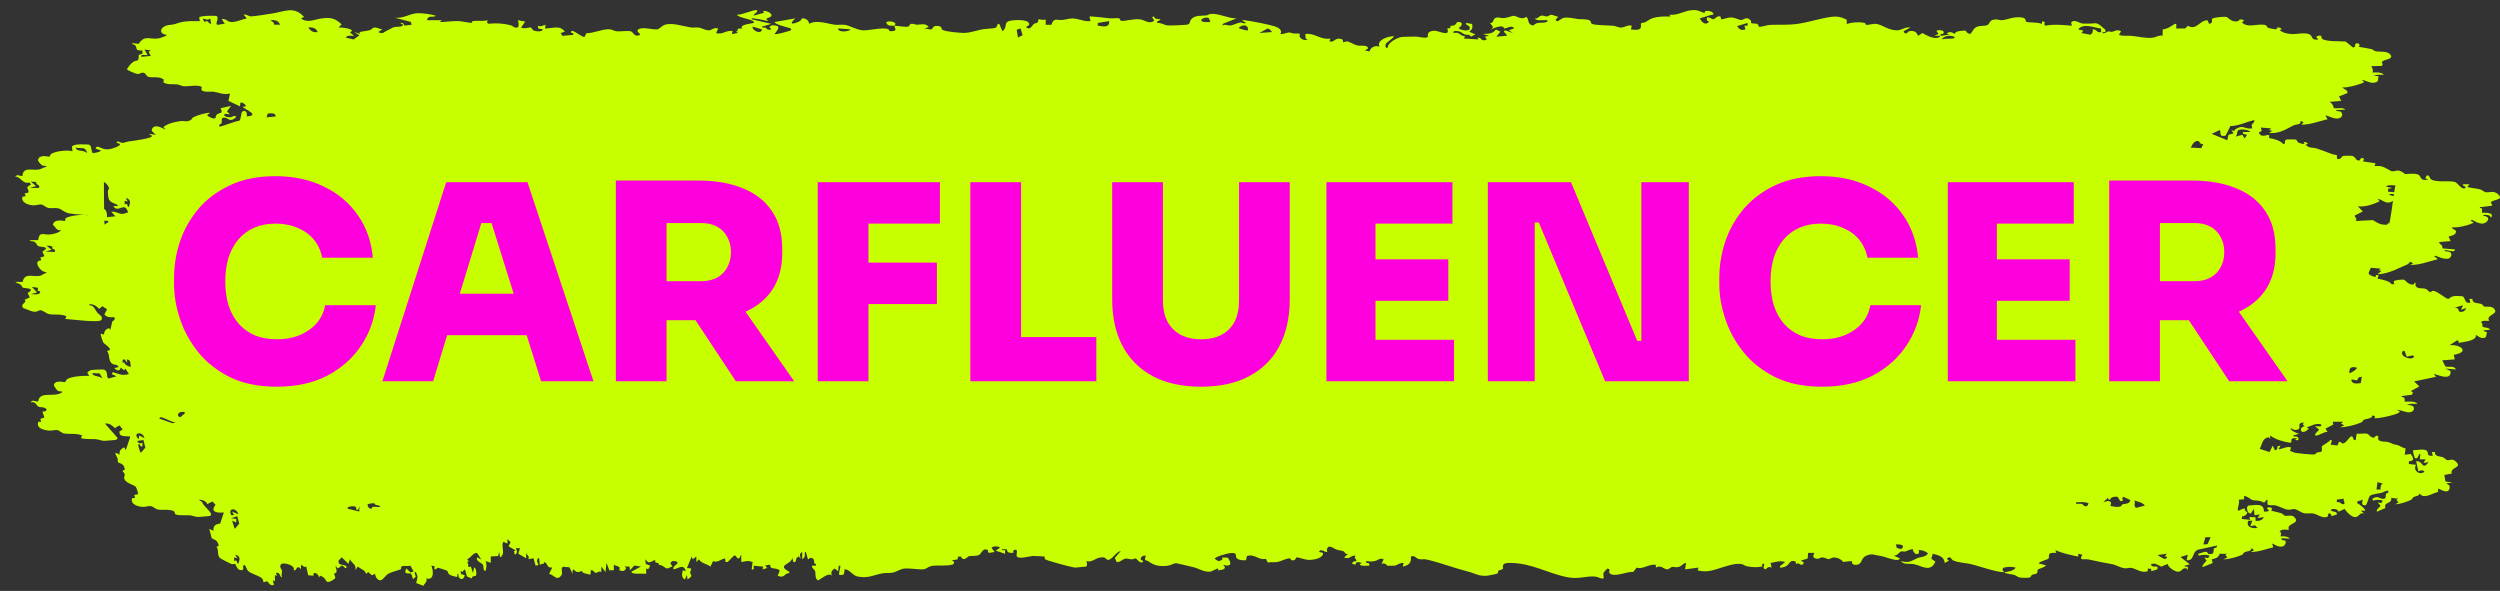
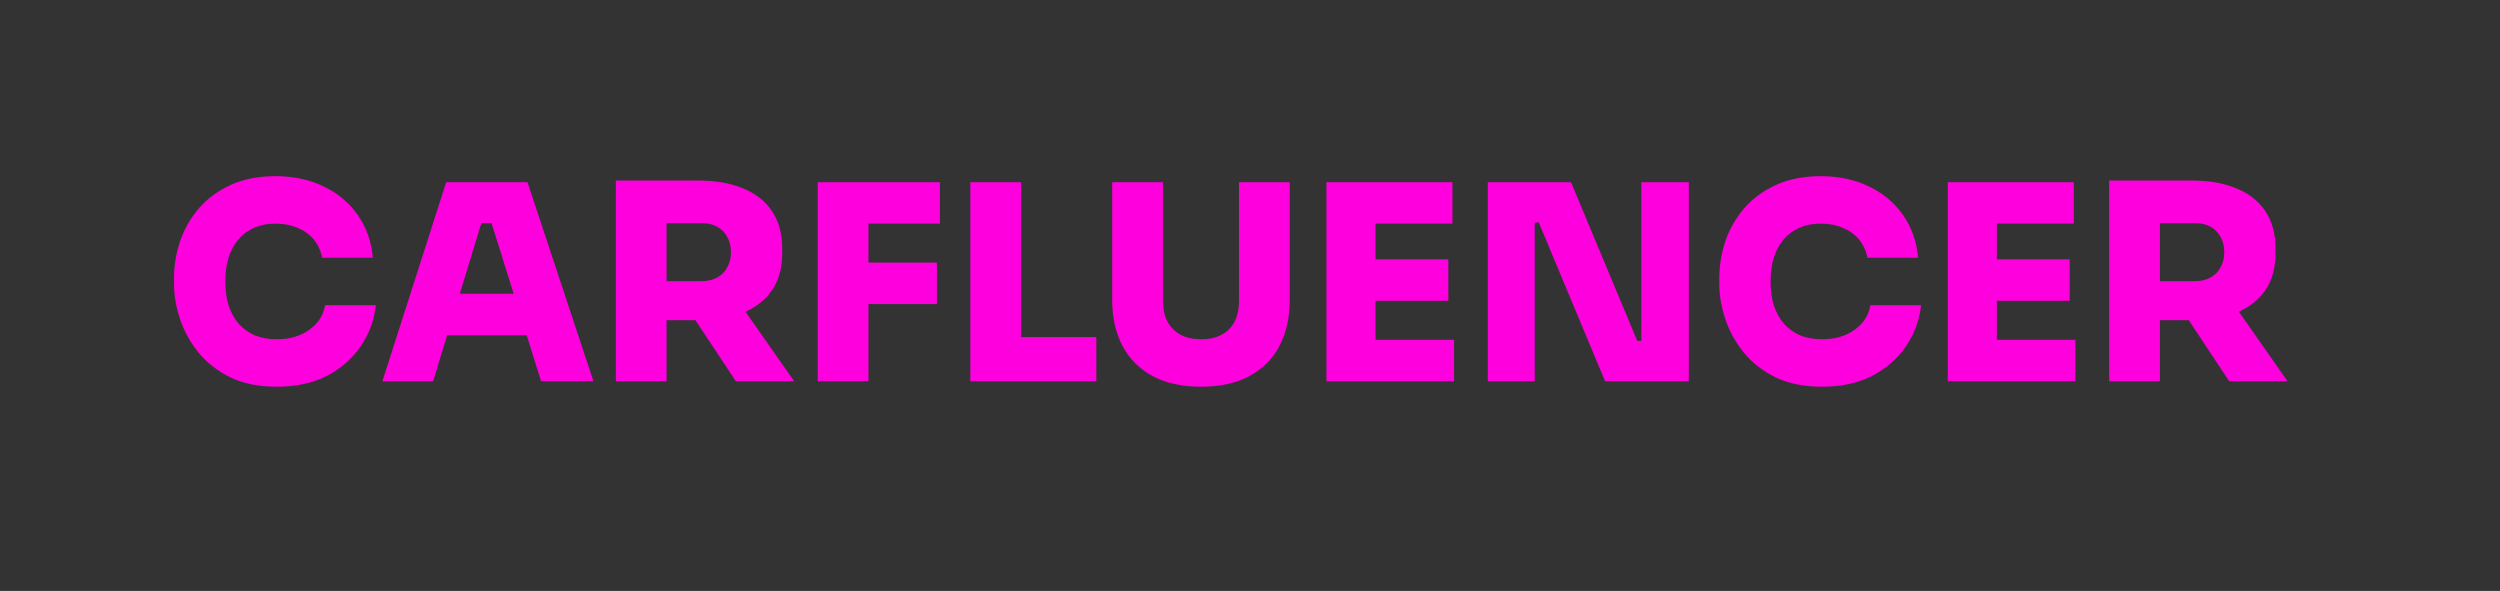
<svg xmlns="http://www.w3.org/2000/svg" width="165" height="39" viewBox="0 0 165 39" fill="none">
  <rect x="0" y="0" width="165" height="39" fill="#333333" stroke="none" />
-   <path d="M42.921 37.331L42.783 37.573L42.647 37.512V37.875C42.496 37.823 41.619 37.95 41.682 37.724L42.302 37.392L41.865 37.326L41.579 37.632L41.545 37.392H41.201L41.338 37.482C41.208 37.717 41.132 37.728 40.86 37.63C41.017 37.359 40.701 37.389 40.513 37.271V37.634L40.214 37.636L40.031 37.15L39.961 37.755L39.687 37.392V37.755C39.536 37.662 39.389 37.818 39.318 37.809C39.216 37.795 39.156 37.596 38.998 37.634L38.962 37.937C38.816 37.883 38.643 37.864 38.499 37.811C38.445 37.792 38.447 37.694 38.407 37.694C38.318 37.694 38.222 37.78 38.083 37.747C37.898 37.703 37.754 37.348 37.793 37.875L37.59 37.444L37.181 37.405C36.954 37.465 37.175 37.777 37.059 37.952C36.762 38.4 36.569 37.935 36.244 37.874L36.45 37.452C36.066 37.494 36.216 37.257 35.934 37.089L35.887 37.192L35.624 37.27L35.589 36.848C35.459 36.8 35.443 37.017 35.448 37.062C35.463 37.194 35.685 37.301 35.35 37.331L35.211 36.846L34.868 36.907C34.984 36.704 34.773 36.666 34.729 36.484V36.846L34.209 36.546L34.317 36.182H34.042C34.118 36.316 34.189 36.528 33.974 36.605L33.918 36.373L34.042 36.333L33.563 36.056L33.697 35.786L33.492 35.576L33.491 35.878L33.217 35.757C33.046 36.11 33.398 36.539 33.01 36.786L32.941 36.423L32.877 36.699L32.39 36.725V37.148L32.046 37.028C32.149 37.268 32.105 37.452 32.045 37.693C31.835 37.621 31.952 37.411 31.871 37.27C31.799 37.146 31.366 37.043 31.497 36.785L31.772 36.936L31.496 36.509C31.284 36.411 31.046 36.843 30.838 36.906L30.945 37.058L30.808 37.089C30.95 37.17 30.887 37.36 30.908 37.392C30.952 37.455 31.061 37.388 31.073 37.4C31.111 37.441 31.166 37.73 31.221 37.814L31.29 37.451C31.45 37.475 31.46 37.931 31.417 37.987C31.395 38.017 31.258 38.017 31.198 38.053C31.134 38.092 31.157 38.173 31.151 38.176C31.136 38.184 30.835 38.055 30.823 38.042C30.79 38.007 30.738 37.661 30.669 37.571L30.522 37.744L30.395 37.692L30.428 37.879L30.67 37.966C30.612 38.354 30.204 38.258 30.257 37.875C30.122 37.855 30.222 38.025 30.187 38.055C30.126 38.11 29.713 37.972 29.64 37.903C29.567 37.834 29.571 37.709 29.5 37.663C29.475 37.646 28.946 37.469 28.915 37.471C28.84 37.477 28.798 37.608 28.675 37.571V37.369L28.468 37.33C28.599 37.636 28.692 38.332 28.124 38.177C28.247 38.357 28.02 38.497 27.949 38.663L27.466 38.48C27.547 38.174 27.622 38.057 27.436 37.754C27.276 37.771 27.45 37.987 27.438 38.075C27.436 38.097 27.284 38.167 27.265 38.238L27.146 37.888C27.02 37.756 26.588 38.015 26.818 37.511L27.091 37.785L27.298 37.723L27.088 37.332C26.925 37.395 26.67 37.307 26.517 37.387C26.434 37.431 26.492 37.525 26.467 37.563C26.44 37.603 25.78 37.749 25.575 37.9C25.417 38.017 25.238 38.334 25.065 38.3C24.872 38.255 24.764 38.04 24.752 37.874L24.544 37.971L24.306 37.752L24.169 37.874C24.057 37.582 23.835 37.586 23.617 37.391L23.446 37.632C23.557 37.255 23.22 37.199 23.1 36.907L22.998 37.209L22.552 36.785L22.339 37.008C22.334 37.415 22.698 37.161 22.894 37.421C22.805 37.496 22.823 37.547 22.732 37.444C22.494 37.175 22.554 37.431 22.279 37.511L22.139 37.331C22.149 37.469 22.229 37.577 22.215 37.726C22.205 37.84 22.074 37.809 22.067 37.854C22.049 37.957 22.145 38.075 22.128 38.143C22.111 38.211 21.719 38.47 21.585 38.394C21.481 38.333 21.496 38.124 21.14 37.997L21.039 38.117C21.084 37.889 20.621 37.632 20.693 37.997L20.344 37.97L20.21 37.391C20.049 37.481 19.998 37.32 19.868 37.271L19.866 37.573L19.764 37.45H19.626C19.56 37.466 19.557 37.686 19.385 37.633C19.519 37.314 18.734 37.103 18.577 37.225C18.376 37.379 18.603 37.569 18.614 37.677C18.629 37.808 18.532 37.958 18.627 38.118C18.396 38.037 18.524 37.742 18.214 37.816L18.283 37.997L18.145 37.967V38.361L18.008 38.299L18.076 38.602C17.789 38.705 17.723 38.389 17.623 38.369C17.562 38.357 17.417 38.444 17.389 38.421C17.376 38.411 17.394 38.254 17.256 38.143C17.063 37.987 16.559 37.858 16.389 37.696C16.251 37.566 16.272 37.386 16.115 37.272C15.924 37.394 16.23 37.678 15.85 37.621C15.643 37.591 15.56 37.241 15.521 37.214C15.502 37.202 15.372 37.252 15.275 37.226C15.222 37.211 14.562 36.874 14.534 36.846C14.285 36.592 14.482 36.354 14.288 36.091L14.433 36.028L14.414 35.925C14.304 35.58 14.086 35.629 13.978 35.516C13.956 35.492 13.844 34.991 13.81 34.911L14.085 35.031C14.067 34.717 14.198 34.593 14.533 34.552L14.773 33.822C14.273 33.87 13.868 33.778 14.226 33.309L14.014 33.096L13.675 33.275C13.634 33.071 13.337 32.98 13.121 32.975L13.361 33.156C13.359 33.381 14.219 33.95 13.833 34.055C13.787 34.068 13.165 34.119 13.08 34.119C12.884 34.119 12.715 34.026 12.53 34.011C12.279 33.991 11.783 34.044 11.584 33.946C11.507 33.908 11.565 33.806 11.497 33.758C11.249 33.584 10.704 33.685 10.417 33.629C10.236 33.593 10.114 33.412 9.918 33.401C9.737 33.391 9.587 33.482 9.318 33.446C8.984 33.4 8.608 33.236 8.712 32.887L8.923 32.854L8.853 32.673L9.099 32.616C9.146 32.566 9.01 32.2 8.971 32.146C8.857 31.99 8.34 31.916 8.214 31.626C8.152 31.481 8.246 31.414 8.233 31.313C8.214 31.159 7.936 31.088 8.238 31.004L8.222 30.902C8.132 30.549 7.886 30.607 7.782 30.494C7.746 30.456 7.796 30.346 7.766 30.271C7.674 30.038 7.423 29.714 7.889 30.01C7.869 29.774 7.96 29.63 8.199 29.526L8.301 29.707L8.579 28.891C8.594 28.762 8.568 28.813 8.474 28.801C8.2 28.765 7.856 28.848 7.885 28.476L8.095 28.346L7.888 28.074L7.579 28.254C7.397 28.079 7.223 27.918 6.925 27.953L7.75 28.893C7.756 28.964 7.713 29.011 7.637 29.032C7.598 29.043 6.964 29.096 6.883 29.096C6.688 29.095 6.519 29.002 6.333 28.987C6.001 28.961 5.67 29.007 5.341 28.92L5.412 28.739C5.036 28.573 4.575 28.674 4.221 28.605C4.056 28.573 3.927 28.408 3.777 28.385C3.591 28.356 3.422 28.456 3.137 28.409C2.764 28.349 2.397 28.229 2.528 27.835L2.727 27.83L2.657 27.65L2.931 27.553L2.795 27.166C2.888 27.175 3.103 27.136 3.071 27.015C2.949 26.838 2.664 26.905 2.522 26.831C2.396 26.766 2.373 26.474 2.038 26.559C2.094 26.323 2.436 26.547 2.515 26.497C2.644 25.757 3.535 26.275 4.103 25.894C4.112 25.781 3.936 25.859 3.829 25.803C3.763 25.769 3.536 25.474 3.56 25.391C3.66 25.046 4.267 25.245 4.301 25.223C4.33 25.205 4.347 25.065 4.49 24.992C4.812 24.829 5.523 24.794 5.894 24.804L5.759 24.599C5.821 24.508 5.933 24.446 6.047 24.419C6.1 24.407 6.665 24.383 6.752 24.385C7.216 24.392 6.954 24.925 7.176 24.982L7.683 24.835L7.373 24.685L7.444 24.563C7.844 24.67 8.069 24.829 8.511 24.683L8.269 24.321L8.201 24.442L7.962 24.26C7.915 24.536 7.692 24.468 7.548 24.29L7.822 24.231C7.749 24.023 7.592 24.107 7.44 24.023C7.101 23.835 7.29 23.423 7.065 23.173L7.27 23.081C7.21 22.868 6.899 22.719 6.827 22.623C6.782 22.562 6.614 22.061 6.652 22.021L6.858 22.082C6.885 21.874 6.961 21.717 7.202 21.658L7.271 21.778C7.345 21.604 7.354 21.389 7.415 21.22C7.433 21.171 7.637 21.137 7.547 20.932C7.276 20.944 7.054 20.967 6.889 20.749L7.066 20.418L6.757 20.207L6.549 20.386C6.397 20.249 6.288 20.127 6.062 20.087C5.994 20.075 5.875 20.05 5.895 20.144C6.197 20.149 6.257 20.42 6.417 20.624C6.544 20.786 6.826 20.874 6.691 21.118C6.523 21.323 4.667 21.064 4.311 21.052L4.381 20.872C4.016 20.699 3.615 20.799 3.259 20.736C3.058 20.701 2.847 20.489 2.664 20.475C2.576 20.467 2.485 20.567 2.35 20.575C2.064 20.59 1.794 20.405 1.532 20.333C1.293 20.005 1.833 20.018 1.625 19.783L1.963 19.632L1.826 19.337C2.408 18.991 1.63 19.046 1.502 18.983C1.471 18.968 1.433 18.833 1.357 18.78C1.241 18.698 1.104 18.696 1.007 18.602L1.491 18.608C1.644 17.974 2.114 18.291 2.622 18.206C2.779 18.18 2.894 18.028 3.071 18.026C3.06 17.928 2.906 17.963 2.792 17.88C2.53 17.689 2.228 17.208 2.729 17.179L2.658 16.999L2.934 16.906L2.797 16.607C3.392 16.242 2.688 16.327 2.521 16.242C2.445 16.203 2.392 16.025 2.286 15.965C2.158 15.893 1.98 15.956 1.971 15.849L2.518 15.847C2.596 15.258 2.87 15.499 3.237 15.479C3.483 15.466 3.904 15.373 4.036 15.183C3.722 15.256 3.697 14.996 3.49 14.842C3.569 14.391 4.277 14.608 4.31 14.578C4.325 14.564 4.272 14.442 4.352 14.39C4.604 14.229 5.502 14.126 5.825 14.214L5.766 13.954C5.825 13.722 6.664 13.757 6.884 13.795C7.057 13.903 7.067 14.164 7.064 14.336L7.615 14.275L7.34 13.973C7.816 13.934 7.867 14.258 8.353 14.046C8.42 14.017 8.468 14.067 8.431 13.953C8.217 13.295 7.79 14.093 7.478 13.61L7.821 13.58C7.578 13.37 7.255 13.434 7.161 13.065C7.136 12.965 7.064 12.434 7.206 12.488L7.187 12.385C7.076 12.141 6.989 12.055 6.72 11.945L6.857 11.885C6.643 11.715 6.362 11.14 6.857 11.491C6.856 11.394 6.86 14.929 6.908 14.838C6.985 14.69 7.181 14.753 7.134 14.583L6.852 14.555C6.85 14.315 6.555 14.281 6.311 14.247C5.763 14.171 5.09 14.168 4.568 14.085C4.285 14.04 4.047 13.795 3.847 13.751C3.632 13.704 3.405 13.765 3.19 13.723C3.009 13.688 2.887 13.506 2.691 13.495C2.534 13.487 2.374 13.57 2.151 13.55C1.815 13.521 1.363 13.335 1.485 12.982L1.696 12.949L1.626 12.768L1.873 12.711C1.936 12.402 1.589 12.404 2.036 12.194L1.964 12.047C1.45 12.16 1.43 11.688 1 11.649C1.134 11.481 1.304 11.623 1.481 11.619C1.514 10.999 2.087 11.254 2.545 11.191C2.733 11.165 2.874 11.031 3.065 11.013C3.072 10.905 2.905 10.974 2.791 10.92C2.738 10.896 2.421 10.59 2.525 10.51C2.636 10.161 3.229 10.364 3.263 10.343C3.288 10.327 3.298 10.204 3.412 10.138C3.696 9.973 4.449 9.881 4.786 9.984L4.748 9.682C4.873 9.463 5.613 9.536 5.871 9.54L5.98 9.635L6.091 10.081C6.183 10.148 6.71 9.999 6.645 9.925L6.37 9.833C6.257 9.787 6.36 9.688 6.405 9.682C6.566 9.662 6.787 9.91 7.214 9.849C7.445 9.816 8.35 9.499 7.678 9.439L7.785 9.319C8.132 9.53 8.216 9.378 8.488 9.335C8.589 9.319 10.156 9.136 10.019 8.957L9.812 8.835L10.294 8.895C10.165 8.772 9.893 8.635 10.081 8.436C10.353 8.149 10.853 8.577 10.914 8.532L10.778 8.381C11.117 8.137 11.501 8.048 11.924 7.992C12.169 7.96 12.317 8.081 12.594 7.918C12.672 7.873 12.693 7.771 12.753 7.743C13.041 7.603 13.545 7.443 13.874 7.443L13.669 7.594C13.736 7.706 14.109 7.881 14.213 7.8C14.226 7.789 14.222 7.647 14.317 7.56C14.509 7.384 14.753 7.569 14.562 7.141L15.251 6.989L14.983 7.343L15.182 7.563C14.648 7.398 14.686 7.727 15.155 7.743C15.361 7.75 15.46 7.556 15.594 7.715C15.196 8.12 15.07 7.8 14.876 7.77C14.534 7.717 14.664 7.963 14.631 8.129C14.628 8.145 14.377 8.243 14.495 8.351C14.542 8.394 15.588 7.969 15.786 7.974C15.924 7.853 15.907 7.431 15.981 7.378C16.239 7.198 16.334 7.491 16.284 7.686C17.161 7.607 16.27 7.284 16.009 7.05L16.215 7.02C16.299 6.965 15.981 6.704 15.871 6.778L15.838 7.019L15.075 6.657L15.182 6.173C14.739 6.276 14.474 6.11 14.11 6.057C13.917 6.028 13.711 6.075 13.511 6.039C13.147 5.971 13.348 5.793 13.319 5.757C13.16 5.555 12.401 5.722 12.116 5.69C11.945 5.671 11.84 5.588 11.702 5.571C11.39 5.531 11.085 5.619 10.781 5.439L10.814 5.262C10.537 5.013 10.07 5.147 9.791 5.073C9.633 5.03 9.632 4.796 9.426 4.795C9.291 4.794 9.229 4.899 9.055 4.879C8.953 4.867 8.382 4.631 8.377 4.571C8.454 4.42 8.654 4.168 8.804 4.076C9.058 3.919 9.16 4.142 9.156 3.627L9.406 3.538L9.398 3.333C8.899 3.342 9.073 3.224 8.955 3.029C8.886 2.915 8.72 2.953 8.714 2.846L9.155 2.896C9.535 2.3 9.835 2.601 10.402 2.544C10.505 2.534 11.066 2.366 10.985 2.302C10.375 2.198 10.63 1.704 11.173 1.649C11.638 1.601 11.531 1.57 11.933 1.471C12.335 1.372 12.784 1.397 13.188 1.394L13.147 1.149C13.246 1.022 14.244 1.026 14.294 1.057C14.509 1.191 14.115 1.654 14.392 1.637C14.542 1.627 14.686 1.561 14.841 1.575L14.634 1.273C14.867 1.204 15.018 1.406 15.167 1.441C15.486 1.516 15.965 1.277 16.285 1.211L16.079 0.971C16.279 0.919 16.397 1.089 16.576 1.081C16.898 1.067 17.59 0.946 17.953 0.893C18.787 0.771 19.391 0.368 20.071 1.122L19.865 1.212C20.262 1.551 20.771 1.278 21.215 1.218C21.843 1.134 22.106 1.204 22.549 1.606L22.344 1.816C22.539 1.798 23.156 1.872 23.238 2.029L23.101 2.149L23.377 2.361C23.198 2.375 22.913 2.292 22.826 2.482L23.339 2.606L23.72 2.331L23.376 2.12L23.789 2.24L23.72 2.121C23.948 2.058 24.2 2.052 24.425 1.983C24.523 1.953 24.583 1.846 24.664 1.826C24.857 1.778 25.044 1.925 25.234 1.939L24.96 2.119C25.301 2.271 25.315 2.118 25.517 2.032C25.7 1.955 25.847 1.849 25.949 1.81C26.179 1.722 26.506 1.832 26.612 1.637L26.406 1.515C26.591 1.487 26.644 1.546 26.688 1.69L27.163 1.636L27.122 1.449L25.993 1.152C26.583 1.277 27.009 0.89 27.552 0.872C27.885 0.861 28.431 0.938 28.745 1.031C28.711 1.149 28.48 1.063 28.334 1.122C28.252 1.155 28.176 1.246 28.195 1.333L29.158 1.334L29.021 1.454C29.421 1.452 29.828 1.382 30.228 1.392C30.497 1.398 30.863 1.498 31.125 1.508C31.157 1.509 31.147 1.405 31.2 1.395C31.454 1.344 31.892 1.423 32.187 1.334L32.14 1.485L32.231 1.567C32.757 1.518 33.189 1.537 33.702 1.666C33.846 1.701 33.938 1.869 34.142 1.815C34.294 1.775 34.219 1.45 34.183 1.335L34.667 1.427L34.39 1.818C34.602 1.932 34.905 1.799 35.033 1.813C35.086 1.82 35.109 1.966 35.23 2.016C35.39 2.083 35.759 2.12 35.835 1.94L35.531 1.884L35.491 1.697C35.678 1.791 35.822 1.675 36.006 1.636L35.973 1.878C36.476 1.886 36.943 1.629 37.28 2.091L37.005 2.181L37.12 2.367L37.831 2.301C37.895 2.106 37.654 2.25 37.693 2.09C37.75 1.853 38.455 2.533 38.588 2.423L38.702 2.189C39.199 2.2 39.722 1.913 40.208 1.932C40.421 1.94 40.505 2.041 40.685 2.063C40.96 2.096 41.392 2.004 41.64 2.07C41.822 2.12 41.848 2.489 42.237 2.301C42.314 2.229 41.924 2.072 42.14 1.932C42.414 1.755 43.109 1.97 43.369 1.941C43.52 1.923 43.668 1.711 43.861 1.642C44.343 1.471 45.06 1.728 45.584 1.81C45.761 1.838 45.95 1.796 46.122 1.821C46.332 1.851 46.5 1.985 46.75 2.001C47.001 2.017 47.053 1.787 47.4 1.878L47.262 2.18C47.67 2.328 47.966 1.946 48.364 2.06C48.185 2.389 48.495 2.177 48.707 2.18L48.57 2.06C48.765 2.102 48.632 1.939 48.701 1.906C48.794 1.862 48.942 1.895 48.981 1.875C48.987 1.872 48.929 1.791 48.953 1.756C49.057 1.605 49.548 1.563 49.74 1.514C49.922 1.295 48.695 1.188 48.639 0.971C48.924 1.001 49.733 0.637 49.911 0.668C50.172 0.712 49.692 0.938 49.74 1.03L50.426 0.845L50.36 0.729C50.568 0.673 51.049 0.894 50.881 1.095L50.567 1.243L50.704 1.394C50.415 1.335 50.121 1.258 49.824 1.229C49.748 1.222 49.589 1.159 49.603 1.272L50.91 1.576L50.292 1.758C50.276 1.871 50.428 1.794 50.517 1.819C50.566 1.833 50.637 2.035 50.911 1.938L50.775 1.787C50.924 1.615 51.122 1.658 51.327 1.727C51.476 1.81 51.201 2.168 51.118 2.24C51.224 2.307 51.869 2.105 52.043 2.055C52.14 2.027 52.221 2.027 52.22 1.909C52.22 1.826 51.202 1.675 51.118 1.455L52.494 1.213C51.971 1.68 52.408 1.594 52.799 1.387C52.904 1.331 52.868 1.198 53.005 1.21C53.212 1.227 53.414 1.384 53.39 1.576C53.909 1.293 54.536 1.554 55.083 1.63C55.303 1.661 55.544 1.61 55.76 1.64C56.091 1.684 56.522 1.969 56.934 2C57.347 2.032 58.229 1.781 58.606 1.92C58.718 1.961 58.623 2.074 58.851 2.058C59.245 2.029 59.059 1.911 59.033 1.697C58.757 1.679 58.586 1.767 58.483 1.456C58.684 1.391 58.842 1.392 59.035 1.487C59.172 1.578 59.03 1.663 59.034 1.697C59.269 1.713 59.713 1.783 59.895 1.764C60.051 1.748 60.008 1.613 60.11 1.582C60.264 1.536 60.397 1.632 60.521 1.631C60.814 1.63 61.056 1.497 61.305 1.788L60.962 1.878C61.118 1.854 61.328 1.972 61.468 1.933C61.587 1.9 61.534 1.692 61.873 1.712C62.211 1.733 62.087 1.881 62.2 1.968C62.357 2.09 63.445 2.183 63.684 2.173C64.001 2.161 64.439 2.024 64.731 1.955C64.982 1.895 65.592 1.895 65.732 1.82C65.82 1.772 65.788 1.542 65.951 1.576L66.158 2.059C66.572 1.743 66.137 1.438 66.795 1.347C67.064 1.311 68.042 1.266 67.911 1.66L67.708 1.787L67.879 1.88C68.075 1.858 68.121 1.677 68.241 1.573C68.281 1.538 68.411 1.537 68.467 1.485C68.546 1.412 68.526 1.283 68.537 1.274C68.573 1.243 68.906 1.382 69.016 1.272V1.635L69.386 1.64C69.565 1.135 69.744 1.347 70.083 1.321C70.302 1.304 70.552 1.219 70.764 1.218C71.173 1.218 71.565 1.443 71.975 1.393L71.907 1.091C71.959 1.053 73.061 1.197 73.25 1.211C73.439 1.226 73.714 1.177 73.855 1.21C73.934 1.229 73.927 1.365 74.001 1.376C74.235 1.412 74.824 1.223 75.24 1.277C75.548 1.317 75.866 1.627 76.176 1.361L76.037 1.121L76.175 1.092C76.161 1.268 76.433 1.248 76.588 1.273C76.548 1.408 76.322 1.339 76.382 1.514C76.6 1.483 76.88 1.664 77.045 1.677C77.23 1.692 78.076 1.661 78.279 1.638C78.602 1.603 78.473 1.45 78.621 1.273C78.862 0.982 79.33 1.054 79.636 1.016C79.719 1.006 79.797 0.933 79.874 0.923C80.414 0.852 81.037 1.224 81.614 1.212L80.739 1.56L80.651 1.696C80.851 1.563 81.04 1.703 81.22 1.684C81.377 1.668 81.645 1.506 81.885 1.484C81.967 1.476 82.092 1.594 82.233 1.514L81.959 1.334C82.057 1.326 82.153 1.334 82.251 1.349C82.724 1.418 83.709 1.607 84.143 1.743C84.385 1.818 84.662 1.997 84.506 2.24C84.696 2.28 84.931 2.136 85.092 2.146C85.289 2.157 85.234 2.227 85.569 2.213C85.946 2.197 85.721 2.308 85.777 2.42C85.854 2.575 86.11 2.715 86.294 2.603L86.166 2.535L86.157 2.241C86.776 2.163 87.158 2.653 87.809 2.544L87.74 2.725C88.076 2.841 88.077 2.464 88.502 2.569C88.72 2.623 88.609 2.761 88.636 2.786C88.653 2.802 88.834 2.725 88.93 2.736C89.092 2.755 89.369 2.959 89.595 3.001C89.852 3.048 90.284 2.937 90.287 3.208L90.081 3.329L90.388 3.393C90.452 3.133 90.769 2.963 91.044 3.087C90.842 2.635 91.617 2.383 92.008 2.391C91.944 2.53 91.499 2.818 91.469 2.886C91.426 2.981 91.402 3.205 91.594 3.148C91.555 2.832 92.206 2.494 92.487 2.445C92.594 2.426 93.266 2.415 93.419 2.416C93.673 2.418 93.91 2.523 94.168 2.473L94.248 2.424C94.177 2.143 94.388 2.033 94.686 2.027C94.946 2.023 95.742 2.474 95.518 1.878L95.73 1.847L95.728 1.699C96 1.722 96.058 1.63 96.182 1.45C96.593 1.435 96.544 1.674 96.277 1.847C96.276 1.976 97.157 2.17 96.989 1.773C96.94 1.657 96.721 1.678 96.758 1.515L97.162 1.582C97.213 1.797 97.171 1.962 96.965 2.09L97.376 2.27L97.071 2.426C97.012 2.232 96.845 2.33 96.686 2.275C96.546 2.226 96.451 2.11 96.296 2.072C96.178 2.044 95.864 1.995 95.932 2.18C96.349 2.078 96.347 2.386 96.69 2.391L96.621 2.543L97.585 2.603L97.515 2.483C97.849 2.463 97.706 2.797 98.135 2.603L97.998 2.423L98.272 2.361L97.86 2.242C98.239 2.22 98.515 2.245 98.729 1.947L99.028 2.09L98.754 2.422L99.442 2.361C99.488 2.191 99.11 2.138 99.338 2.001L99.856 2.18L99.581 1.998L99.924 1.877C99.811 1.614 99.454 1.889 99.276 1.88C99.235 1.877 99.243 1.769 99.19 1.757C98.951 1.702 98.623 1.843 98.411 1.938L98.548 1.787L98.345 1.518C98.573 1.52 98.55 1.301 98.634 1.227C98.802 1.078 99.07 1.209 99.252 1.197C99.471 1.181 99.788 1.049 99.902 1.043C100.067 1.033 100.445 1.364 100.718 1.106C100.966 1.261 100.746 1.591 101.186 1.689C101.492 1.367 101.816 1.601 102.127 1.424C102.16 1.275 101.993 1.34 101.887 1.335C101.721 1.326 101.379 1.377 101.302 1.214C101.486 1.255 101.59 1.068 101.696 1.041C101.866 0.997 101.981 1.092 102.098 1.087C102.201 1.082 102.265 0.981 102.367 0.975C102.496 0.968 102.671 1.093 102.816 1.093C102.88 1.158 102.498 1.339 102.783 1.395C102.866 1.411 103.045 1.204 103.227 1.175C103.547 1.124 103.889 1.226 104.174 1.261C104.385 1.286 104.733 1.246 104.906 1.343C105.042 1.419 104.984 1.545 105.067 1.578C105.325 1.679 106.157 1.668 106.493 1.702C106.659 1.719 106.812 1.823 106.982 1.821C107.198 1.819 107.437 1.62 107.703 1.698L107.635 1.939C108.576 2.08 108.206 1.65 108.33 1.522C108.345 1.507 108.504 1.502 108.576 1.468C108.738 1.391 108.869 1.273 109.043 1.211C109.427 1.074 109.843 1.085 110.251 1.092L110.181 0.972C110.812 1.035 111.256 0.627 111.871 0.665C112.14 0.681 112.349 0.837 112.491 0.849C112.52 0.852 112.514 0.741 112.567 0.729C112.722 0.696 113.007 0.735 113.072 0.881C113.125 0.999 112.981 0.971 112.921 0.988C112.666 1.058 112.431 1.144 112.178 1.214C112.323 1.444 112.548 1.735 112.797 1.425C112.618 1.375 112.651 1.313 112.66 1.154C112.814 1.106 112.99 1.285 113.098 1.266C113.193 1.249 113.333 1.007 113.555 1.093L113.593 1.273C113.802 1.267 114.005 1.156 114.212 1.151C114.495 1.144 114.764 1.317 114.91 1.323C115.056 1.329 115.294 1.031 115.557 1.365C115.604 1.425 115.553 1.505 115.56 1.509C115.708 1.612 116.075 1.452 116.069 1.762C116.321 1.786 116.603 1.649 116.835 1.641C117.452 1.622 118.033 1.662 118.676 1.57C119.38 1.47 120.225 1.184 120.904 1.109C121.289 1.066 121.557 1.132 121.887 1.306L121.884 1.577C122.263 1.464 122.681 1.432 123.076 1.518C123.131 1.53 123.12 1.632 123.169 1.64C123.319 1.664 123.587 1.547 123.841 1.58C124.239 1.632 124.644 2.013 125.226 2.002C125.489 1.997 125.777 1.749 126.083 1.82L125.635 2.061C125.752 2.388 125.967 2.067 125.992 2.061C126.529 1.95 126.551 2.355 126.6 2.363L126.874 2.179C127.161 2.344 127.825 2.712 128.079 2.364C127.943 2.37 127.803 2.36 127.666 2.364L127.941 2.243L127.803 2.03C128.014 1.937 128.435 2.012 128.234 2.241C128.004 2.206 128.104 2.33 128.079 2.364C128.291 2.354 128.486 2.295 128.699 2.303L128.493 2.242C128.607 2.018 128.86 2.149 129.041 2.242C128.968 2.029 129.685 2.003 129.732 2.029C129.782 2.058 129.838 2.258 130.045 2.225C130.209 2.099 130.216 1.903 130.426 1.794C130.678 1.662 130.955 1.743 131.163 1.655C131.34 1.58 131.269 1.332 131.643 1.286C131.84 1.261 131.95 1.337 132.101 1.332C132.498 1.319 132.81 1.084 133.417 1.151C133.803 1.193 133.617 1.414 133.764 1.447C134.023 1.507 134.454 1.455 134.756 1.577L134.789 1.397L134.961 1.461L134.918 1.606L135.003 1.695C135.591 1.583 136.164 1.651 136.752 1.697L136.69 1.49C136.909 1.224 137.245 1.551 137.485 1.56C137.644 1.566 137.763 1.547 137.966 1.556C138.181 1.565 138.289 1.469 138.535 1.614C138.559 1.628 138.949 1.946 138.956 1.97C139.038 2.224 138.753 2.045 138.749 2.181C138.922 2.239 139.039 2.095 139.145 2.075C139.232 2.059 139.318 2.113 139.391 2.102C139.568 2.074 139.698 1.91 139.988 2.062L139.851 2.303C140.127 2.404 140.42 2.339 140.705 2.368C141.138 2.413 141.638 2.545 142.092 2.487C142.303 2.461 142.47 2.307 142.731 2.355L142.741 1.941C143.067 1.909 143.279 1.734 143.534 1.578C143.731 1.526 143.595 1.843 143.636 1.88L144.223 1.881L144.396 1.7C144.968 2.04 145.188 1.318 145.695 1.341L145.804 1.575C146.1 1.504 145.95 1.358 145.993 1.252C146.033 1.151 146.755 1.096 146.898 1.11C147.091 1.128 147.237 1.506 147.721 1.396C147.77 1.385 147.767 1.192 148.11 1.336L147.974 1.486C148.347 1.865 148.948 1.555 149.455 1.637C149.625 1.664 149.594 1.794 149.711 1.84C149.761 1.86 150.486 2.044 150.245 1.82C150.377 1.813 150.548 1.801 150.589 1.94L150.452 1.97C150.637 2.174 150.964 2.227 151.245 2.247C151.579 2.27 152.251 2.092 152.5 2.319C152.633 2.44 152.56 2.672 152.999 2.606C152.999 2.533 152.78 2.466 152.93 2.394C153.271 2.23 153.218 2.521 153.244 2.548C153.46 2.762 154.482 2.712 154.808 2.739L155.314 3.144L155.445 3.059C155.355 2.739 155.881 2.826 155.683 3.09C155.957 3.138 156.24 3.18 156.511 3.24C156.613 3.262 156.687 3.368 156.822 3.39C157.079 3.432 157.61 3.346 157.786 3.633C157.978 3.947 157.259 3.911 157.214 4.095C157.195 4.17 157.335 4.293 157.156 4.356L156.511 4.361C156.564 4.533 156.664 4.587 156.58 4.784C156.848 4.784 157.141 4.737 157.336 4.936L156.922 4.932L156.648 4.997L156.988 5.03L156.93 5.365C156.564 5.614 156.248 5.336 155.891 5.269L156.027 5.42C156.027 5.493 154.777 5.863 154.583 5.753C154.671 5.891 154.974 5.922 154.93 6.143L154.377 6.359L154.514 6.66L153.757 6.721C153.957 6.855 153.956 6.91 154.027 7.118C154.184 7.22 154.629 7.038 154.788 7.235L154.17 7.266C154.213 7.395 154.45 7.274 154.55 7.446C154.613 7.555 154.595 7.68 154.485 7.755C154.151 7.984 153.575 7.566 153.481 7.629L153.619 7.87C153.044 8.003 152.508 8.224 151.899 8.233L152.036 8.052L151.83 7.991C151.901 8.257 151.575 8.174 151.364 8.28C150.979 8.473 150.65 8.704 150.137 8.773C150.015 8.789 149.888 8.777 149.765 8.778L149.97 8.627L149.765 8.596L149.902 8.476L149.214 8.415L149.276 8.649L149.077 8.747C149.227 9.078 149.453 8.932 149.764 8.899V9.113C150.101 9.173 150.475 9.258 150.694 9.504C150.879 9.572 150.72 9.258 150.91 9.206C150.938 9.198 151.479 9.199 151.508 9.207C151.603 9.234 151.617 9.362 151.696 9.41C151.764 9.451 152.249 9.602 152.035 9.384C152.164 9.368 152.275 9.383 152.311 9.504L152.174 9.534C152.356 9.806 152.63 9.71 152.903 9.801C153.223 9.908 153.496 10.007 153.827 10.139C153.957 10.19 154.094 10.215 154.233 10.236L154.24 10.473C154.529 10.563 154.518 10.333 154.627 10.3C154.719 10.272 155.13 10.273 155.237 10.292C155.5 10.338 155.443 10.62 155.718 10.596L155.857 10.413L156.03 10.473L155.96 10.653L156.787 10.776L156.718 10.956C156.885 10.951 157.038 10.947 157.202 10.985C157.381 11.027 157.801 11.296 157.862 11.306C157.98 11.325 158.159 11.222 158.387 11.274C158.48 11.295 158.82 11.519 158.831 11.591C158.78 11.857 158.362 11.767 158.192 11.985L158.3 12.137L158.233 12.198C158.04 12.302 157.654 12.126 157.475 12.319L157.887 12.409L157.612 12.469V12.651L158.301 12.712C158.331 13.016 157.823 12.662 157.682 12.863L157.997 12.949C158.149 13.131 157.865 13.362 157.65 13.369C157.339 13.38 157.201 13.146 156.925 13.136L157.061 13.287C156.626 13.485 156.124 13.669 155.617 13.62L155.947 13.954L155.41 14.226C155.429 14.377 155.599 14.43 155.478 14.587L156.611 14.525C156.911 14.715 157.143 14.866 157.544 14.829L157.63 14.724L157.818 14.829L157.613 14.86C157.795 15.054 158.058 11.477 158.332 11.499C158.682 11.527 159.425 11.374 159.648 11.553C159.815 11.687 159.721 11.946 160.227 11.859C160.257 11.751 160.023 11.848 160.091 11.709C160.262 11.359 160.389 11.785 160.405 11.801C160.685 12.074 161.667 11.903 162.022 12.007C162.207 12.061 162.474 12.569 162.706 12.404C162.857 12.296 162.462 12.297 162.569 12.163H162.981L162.844 12.343C163.102 12.415 163.425 12.431 163.671 12.494C163.812 12.529 163.972 12.678 164.058 12.69C164.286 12.721 164.593 12.551 164.878 12.825C165.299 13.229 164.507 13.142 164.388 13.372L164.495 13.523L164.428 13.585L163.671 13.675C163.641 13.775 163.79 13.7 163.81 13.774C163.831 13.853 163.797 13.953 163.807 14.038C164.082 14.038 164.609 14.028 164.426 14.339C164.312 14.339 164.416 14.263 164.258 14.213C164.166 14.184 163.927 14.131 163.877 14.249C164.211 14.251 164.354 14.461 164.08 14.67C163.712 14.95 163.189 14.462 163.119 14.521C162.97 14.648 163.405 14.631 163.187 14.733C162.828 14.901 162.216 15.036 161.811 15.006C161.863 15.17 162.149 15.138 162.089 15.336C162.047 15.514 161.78 15.57 161.604 15.611L161.741 15.913L160.984 15.974C160.999 16.159 161.233 16.127 161.196 16.393L162.017 16.459C162.047 16.739 161.503 16.453 161.329 16.519C161.375 16.652 161.64 16.541 161.747 16.681C161.835 16.797 161.784 16.943 161.673 17.033C161.335 17.211 160.762 16.839 160.709 16.882C160.564 16.999 160.948 16.983 160.846 17.123C160.247 17.264 159.698 17.502 159.056 17.486L159.262 17.396C159.014 17.154 158.995 17.402 158.94 17.426C158.384 17.665 157.679 18.054 157.026 18.093C156.727 18.111 157.241 17.956 157.128 17.85H156.991L157.128 17.73L156.473 17.673L156.332 18.002C156.257 18.172 157.004 18.414 156.783 18.153H156.99L156.921 18.394C157.203 18.439 157.713 18.545 157.851 18.759L158.023 18.757C158.046 18.741 157.962 18.631 157.989 18.574C158.038 18.471 158.584 18.44 158.666 18.461C158.743 18.48 159.002 18.879 159.331 18.757L159.363 18.637C159.495 18.695 159.391 18.812 159.432 18.877C159.567 19.092 159.916 18.99 160.103 19.071C160.207 19.117 160.354 19.289 160.395 19.288C160.444 19.286 160.49 19.169 160.639 19.203C160.893 19.262 161.279 19.59 161.515 19.716L161.622 19.72C161.86 19.47 162.183 19.538 162.519 19.554C162.739 19.62 162.623 20.081 163.047 19.968L162.979 19.726L163.179 19.73C163.163 20.056 163.549 19.974 163.788 20.072C163.879 20.109 163.879 20.208 163.959 20.23C164.136 20.28 164.505 20.142 164.667 20.453C164.83 20.765 164.047 20.787 164.286 21.178C164.096 21.192 163.868 21.118 163.737 21.269C163.895 21.322 163.801 21.534 163.869 21.572C163.988 21.639 164.248 21.599 164.356 21.754L163.875 21.815L164.145 21.942L164.063 22.253C163.806 22.404 163.591 22.221 163.392 22.087C163.549 22.49 162.587 22.566 162.255 22.631L162.291 22.57L162.187 22.45L161.671 22.782C162.415 22.715 163.03 23.238 161.948 23.419L162.016 23.719L161.189 23.781L161.391 24.178C161.54 24.272 161.988 24.091 162.084 24.385L161.396 24.326L161.735 24.485C161.825 25.232 160.703 24.644 160.639 24.689L160.776 24.869L159.331 25.172L159.675 25.503L159.125 25.808L159.252 25.904L159.194 26.051L158.506 26.14C158.482 26.236 158.631 26.194 158.678 26.259C158.734 26.338 158.696 26.482 158.714 26.5C158.75 26.535 159.429 26.427 159.538 26.654L159.123 26.65L158.85 26.715C159.103 26.758 159.391 26.746 159.304 27.05C159.075 27.41 158.577 27.074 158.23 27.048C158.201 27.144 158.493 27.076 158.334 27.23C158.191 27.368 156.863 27.668 156.715 27.592L156.751 27.471L156.579 27.411C156.553 27.652 156.212 27.616 156.007 27.711C155.953 27.736 155.944 27.833 155.841 27.881C155.502 28.036 154.826 28.209 154.443 28.197L154.718 28.076L154.512 27.955L154.649 27.835H153.961L153.998 28.019L153.48 28.289L153.617 28.499C153.367 28.502 153.107 28.715 152.895 28.743C152.587 28.784 153.066 28.376 153.065 28.349L152.791 28.138C152.934 28.107 153.26 28.233 153.204 28.016C152.826 27.894 152.585 28.113 152.241 28.198L152.378 28.288C152.254 28.41 152.15 28.529 151.939 28.504C151.77 28.365 151.884 28.151 152.103 28.136L151.966 27.985L152.103 27.896L151.87 27.902L151.768 27.995L151.749 28.31C151.528 28.412 151.394 28.398 151.208 28.258C151.087 28.372 151.64 28.637 151.758 28.622L151.346 28.742C151.336 28.859 151.525 28.774 151.622 28.831C151.792 28.931 151.682 29.152 151.482 29.015L151.62 28.924C151.543 28.928 151.452 28.909 151.379 28.924C151.101 28.977 151.337 29.117 151.171 29.225C150.7 29.154 150.182 29.008 149.831 28.743V28.985L149.762 28.865C149.302 28.888 149.313 29.322 149.143 29.622L149.789 29.837L150.002 29.411L150.141 29.713C150.311 29.711 150.318 29.557 150.313 29.453L150.518 29.41L150.381 29.651C150.665 29.635 150.935 29.43 151.207 29.531L151.138 29.77C151.257 29.777 151.357 29.86 151.464 29.88C151.696 29.922 152.548 30.019 152.76 29.99C152.828 29.981 152.868 29.891 152.932 29.866C153.019 29.833 153.145 29.846 153.188 29.821C153.303 29.753 153.211 29.523 153.24 29.466C153.286 29.38 153.711 29.19 153.788 29.047C154.016 28.965 153.806 29.339 153.822 29.348L154.265 29.403L154.374 29.167C154.491 29.134 154.547 29.262 154.613 29.268C154.837 29.286 155.067 28.823 155.166 28.804C155.376 28.764 155.25 29.11 155.474 29.046L155.544 28.623C155.753 28.648 156.069 28.579 156.257 28.633C156.335 28.655 156.635 29.114 156.816 28.743L156.984 28.808C156.822 29.21 157.389 29.118 157.629 29.18C157.847 29.236 157.802 29.297 158.23 29.376C158.381 29.404 158.586 29.58 158.772 29.598L158.711 30.014L159.112 29.962C159.269 30.189 159.405 30.434 158.988 30.441L158.986 30.62L159.468 30.681C159.217 30.987 159.669 31.424 160.017 31.134C159.899 30.983 159.757 31.048 159.606 31.104L159.468 30.439C159.953 30.39 159.829 31.094 160.294 30.499L159.951 30.558L160.088 30.317H159.707L159.743 29.954C159.586 29.97 159.613 30.293 159.435 30.256C159.323 30.233 159.254 29.821 159.262 29.713C159.502 29.724 160.052 29.581 160.188 29.775C160.297 29.93 160.158 30.136 160.569 30.074L160.501 29.833L160.701 29.837C160.696 30.154 161.008 30.093 161.239 30.182C161.346 30.224 161.428 30.351 161.512 30.368C161.694 30.405 161.821 30.22 162.087 30.465C162.557 30.898 161.689 30.802 161.814 31.259L161.326 31.346L161.395 31.769L161.876 31.861L161.464 31.89C161.574 32.037 161.714 31.966 161.671 32.22C161.593 32.692 160.959 32.217 160.913 32.254L160.915 32.464C160.519 32.558 159.972 32.981 159.676 32.556C159.676 32.766 159.434 32.726 159.301 32.806C159.223 32.852 159.205 32.951 159.143 32.982C158.893 33.109 158.377 33.28 158.091 33.281L158.298 33.16L158.16 32.98L158.298 32.919L157.817 32.858C157.913 33.279 157.276 33.107 157.442 33.528L156.887 33.767C156.772 33.653 157.116 33.443 157.115 33.372L156.921 33.161L157.164 33.204L157.265 33.04C157.029 32.955 156.851 32.983 156.612 33.04L156.577 32.919C156.936 32.68 157.017 32.897 157.234 32.919C157.537 32.951 157.43 32.745 157.475 32.599C157.492 32.543 157.604 32.543 157.61 32.526C157.73 32.217 157.289 32.5 157.195 32.524C157.008 32.571 156.545 32.618 156.439 32.707C156.297 32.827 156.245 33.311 156.128 33.342C155.855 33.413 155.874 33.129 155.956 32.98L155.576 33.099L155.587 33.225C155.708 33.244 156.175 33.642 156.094 33.706L155.819 33.707L156.025 33.887C155.695 33.812 155.719 34.125 155.434 34.129C155.208 34.133 154.845 33.772 154.752 33.587L154.343 33.77C154.295 33.516 153.728 33.572 153.855 33.706C153.985 33.799 154.259 33.732 154.234 33.947L153.892 34.068C153.865 33.964 153.833 33.863 153.684 33.887L153.62 34.104C153.289 34.245 152.92 33.928 152.683 33.89C152.496 33.859 152.286 33.91 152.082 33.874C151.877 33.838 151.605 33.615 151.432 33.596C151.306 33.583 151.184 33.652 151.041 33.644C150.759 33.627 150.441 33.412 150.192 33.356C150.035 33.32 149.733 33.389 149.652 33.284C149.635 33.262 149.73 32.712 149.474 33.152L149.386 33.163C149.194 33.008 148.787 33.047 148.656 33.004C148.542 32.966 148.318 32.739 148.108 32.737L148.111 32.951L147.763 32.979C147.816 33.201 147.71 33.413 147.693 33.615C147.672 33.867 148.021 33.469 148.171 33.591C148.11 33.727 148.316 33.787 148.317 33.801C148.326 33.944 148.141 34.095 147.972 34.072L147.969 34.25L148.52 34.311L148.451 34.13L148.86 34.136L148.865 34.373C149.119 34.407 149.305 34.331 149.416 34.131L149.003 34.19L149.14 33.949L148.796 34.009L148.761 33.586L148.553 33.888C148.345 33.929 148.212 33.499 148.378 33.37C148.869 33.34 149.429 33.173 149.418 33.765C149.993 33.781 149.621 33.593 149.623 33.555C149.628 33.428 150.107 33.449 149.896 33.706C150.114 33.77 150.351 33.803 150.566 33.874C150.667 33.908 150.747 34.036 150.823 34.045C151.032 34.069 151.344 33.912 151.517 34.252C151.687 34.588 150.88 34.542 151.067 34.977C150.862 34.951 150.612 34.913 150.449 35.068C150.606 35.159 150.535 35.262 150.517 35.401C150.745 35.39 150.976 35.387 151.136 35.553L150.585 35.522C150.525 35.723 150.808 35.599 150.857 35.74C150.89 35.831 150.787 36.017 150.677 36.057C150.316 36.166 150.026 35.838 149.966 35.886L150.035 36.127C149.542 36.23 149.149 36.414 148.624 36.431C148.499 36.331 148.794 36.422 148.725 36.28C148.712 36.252 148.614 36.172 148.59 36.188C148.58 36.42 148.31 36.365 148.152 36.442C148.062 36.486 148.043 36.59 147.989 36.614C147.656 36.761 147.1 36.918 146.73 36.914L147.005 36.793L146.867 36.613L147.004 36.553L146.495 36.547C146.423 36.798 146.246 36.857 145.974 36.919L146.041 37.156L145.455 37.398C145.148 37.503 145.615 37.032 145.628 37.005L145.491 36.794L145.735 36.837L145.835 36.674C145.578 36.584 145.373 36.612 145.113 36.674L145.078 36.553C145.271 36.519 145.443 36.387 145.651 36.43C145.703 36.441 145.693 36.54 145.744 36.551C146.219 36.65 146.044 36.333 146.126 36.2C146.158 36.149 146.369 36.16 146.317 36.007L145.077 36.277C144.644 36.43 144.848 37.026 144.322 36.974L144.39 36.612L143.91 36.763L144.527 37.247L144.185 37.339C144.162 37.455 144.346 37.368 144.385 37.403C144.414 37.429 144.38 37.577 144.391 37.64L144.323 37.52C143.997 37.436 144.046 37.734 143.737 37.734C143.549 37.734 143.045 37.418 143.083 37.216L142.634 37.399C142.402 37.274 142.288 37.161 141.982 37.217C141.935 37.472 142.365 37.372 142.395 37.398L142.391 37.575L141.982 37.7L141.984 37.549L141.776 37.519L141.735 37.707C141.342 37.837 140.964 37.53 140.677 37.481C140.521 37.454 140.404 37.521 140.247 37.507C139.945 37.48 139.641 37.272 139.385 37.231C138.771 37.131 138.455 37.054 137.871 36.928C137.551 36.858 137.16 37.048 137.439 36.612L137.164 36.551V36.733C136.646 36.628 136.128 36.522 135.65 36.309L135.718 36.489C135.04 36.432 135.299 36.721 135.207 36.853C135.14 36.95 134.651 37.027 134.548 37.186L135.029 37.307C134.968 37.454 134.529 37.544 134.494 37.593C134.456 37.645 134.494 37.759 134.447 37.822C134.385 37.904 134.203 37.889 134.113 37.94C134.045 37.978 134.045 38.088 133.954 38.115C133.834 38.149 133.423 38.139 133.288 38.112C133.154 38.086 133.059 37.975 132.934 37.94C132.72 37.882 132.424 37.895 132.276 37.762C132.517 37.748 132.926 37.673 133.033 37.46C132.744 37.389 132.51 37.399 132.222 37.471C132.131 37.588 132.171 37.667 132.276 37.762C131.816 37.788 130.624 37.361 130.092 37.232C129.767 37.153 129.26 37.147 128.92 36.991C128.749 36.913 128.757 36.633 128.491 36.885L128.628 37.005L128.354 37.157C128.314 36.733 127.964 36.646 127.562 36.55L127.467 36.873L127.734 37.067C127.407 37.823 126.824 37.329 126.306 37.231C126.041 37.181 125.639 37.288 125.462 37.036C126.058 37.181 126.117 37.012 126.571 36.83C126.802 36.737 127.08 36.786 127.25 36.521C127.084 36.385 126.862 36.291 126.632 36.309C126.757 36.711 126.27 36.623 126.249 36.246C126.058 36.243 125.902 36.356 125.737 36.401C125.648 36.425 125.551 36.365 125.464 36.399C125.341 36.447 125.206 36.697 124.98 36.673L125.393 36.854C125.301 37.074 124.824 36.886 124.598 36.826C124.349 36.76 124.341 36.724 123.985 36.669C123.671 36.62 123.536 36.514 123.164 36.68C122.79 36.846 122.929 37.246 122.53 37.276C122.13 37.306 122.284 37.057 122.185 37.031L121.645 37.087C121.53 36.919 121.309 36.807 121.081 36.794C120.869 36.782 120.796 36.903 120.69 36.902C120.579 36.9 120.428 36.786 120.262 36.789C120.112 36.791 120.054 36.907 119.904 36.876C119.626 36.819 119.638 36.694 119.749 36.491L119.336 36.49L119.307 36.858L118.855 37.005L119.061 37.126L118.957 37.277C118.847 37.3 118.772 37.207 118.681 37.186C118.547 37.157 118.526 37.331 118.516 37.064C118.127 36.903 118.117 37.232 117.889 37.366C117.814 37.409 117.389 37.558 117.479 37.369L117.823 37.096C117.493 36.973 117.189 37.099 116.858 37.157L116.927 37.459C116.588 37.3 116.591 37.745 116.389 37.483L116.446 37.217C116.25 37.183 116.326 37.274 116.303 37.39C115.936 37.463 115.638 37.443 115.275 37.369C115.171 37.349 115.071 37.253 114.952 37.231C114.295 37.106 113.292 37.671 112.628 37.704C112.421 37.714 112.236 37.694 112.04 37.64L112.109 37.459L111.215 37.579L111.283 37.156C111.065 37.175 111.016 37.362 110.789 37.42C110.579 37.474 110.477 37.398 110.364 37.415C110.26 37.43 110.163 37.581 110.01 37.577C109.84 37.573 109.614 37.265 109.288 37.459L109.285 37.282C108.82 37.199 108.433 37.606 108.017 37.463L107.794 37.748C107.396 37.705 106.57 38.116 106.257 37.852C106.083 37.705 106.405 37.589 106.086 37.523C105.832 37.788 105.783 37.772 105.842 38.097C105.882 38.315 105.452 38.074 105.334 38.06C104.726 37.984 104.225 38.242 103.492 38.105C102.131 37.851 101.117 37.146 99.612 37.152C98.993 37.155 99.267 37.468 99.178 37.553C99.101 37.626 98.955 37.616 98.912 37.657C98.869 37.697 98.893 37.804 98.826 37.851C98.789 37.877 98.254 37.989 98.163 37.997C97.599 38.046 97.38 37.848 96.901 37.727C95.953 37.487 95.1 37.145 94.162 36.928C93.994 36.889 93.814 36.938 93.644 36.9C93.454 36.857 93.352 36.606 93.118 36.739C93.153 37.143 93.018 37.28 92.594 37.397L92.629 37.157C92.408 37.114 92.211 37.316 92.04 37.334C92.016 37.337 91.596 37.342 91.572 37.34C91.549 37.337 91.447 37.111 91.184 37.217L91.321 36.915C91.059 36.799 90.977 36.974 90.727 37.031C90.525 37.077 90.352 37.051 90.152 37.036C90.127 37.283 90.447 37.024 90.358 37.338C90.204 37.329 89.804 37.389 89.738 37.247L89.876 37.157C89.656 37.096 89.519 37.029 89.453 37.27L89.257 37.217C89.228 37.061 89.407 37.032 89.532 37.035C89.522 36.879 89.336 36.836 89.463 36.672C89.126 36.633 89.117 36.951 88.705 36.792L88.981 36.552C88.761 36.615 88.767 36.415 88.661 36.38C88.292 36.259 88.351 36.377 87.918 36.125C87.645 35.967 87.515 36.227 87.604 36.43C87.397 36.463 87.235 36.179 87.054 36.4C87.101 36.488 87.362 36.424 87.32 36.572C87.234 36.877 86.646 36.963 86.341 36.953C86.129 36.945 85.687 36.773 85.583 36.788C85.514 36.798 85.532 37.032 85.236 36.976C85.184 36.966 85.228 36.848 85.101 36.853C84.84 36.864 84.567 37.051 84.266 37.096C84.08 37.123 83.864 37.084 83.676 37.125L83.546 36.881C83.081 37.002 82.79 36.525 82.299 36.698L82.233 36.972C82.035 36.992 81.738 36.977 81.609 36.826C81.507 36.706 81.729 36.449 81.187 36.504C81.025 36.52 80.17 36.746 80.171 36.884L80.409 37.034C80.567 37.008 80.758 36.951 80.652 36.794L81.021 36.801C81.297 37.136 81.296 37.452 80.72 37.278C81.039 37.565 80.652 37.62 80.375 37.64C80.549 37.33 80.04 37.721 79.862 37.731C79.424 37.754 79.144 37.529 78.781 37.439C78.634 37.403 77.706 37.176 77.646 37.174C77.461 37.165 77.285 37.309 77.102 37.334C76.566 37.406 76.192 37.337 75.809 37.056C75.635 36.928 75.487 37.08 75.626 36.672C75.478 36.653 75.347 36.709 75.292 36.833C75.213 37.013 75.564 36.983 75.419 37.095C75.246 37.228 74.994 36.853 74.966 36.851C74.907 36.848 74.793 36.919 74.695 36.917C74.554 36.914 74.422 36.852 74.299 36.865C74.096 36.886 73.927 37.129 73.701 37.095L73.579 36.822L73.974 36.37C73.66 36.407 73.37 36.995 73.111 36.951C73.027 36.937 72.979 36.809 72.835 36.791C72.331 36.727 72.14 37.157 71.703 37.035C71.686 37.048 71.836 37.308 71.656 37.405C71.418 37.39 71.136 37.474 70.919 37.457C70.725 37.441 69.098 37.001 68.993 36.919C68.915 36.858 68.984 36.746 68.911 36.728C68.876 36.72 68.248 36.689 68.168 36.693C67.962 36.702 67.189 36.951 67.097 36.693C67.074 36.626 67.162 36.349 67.091 36.309C66.949 36.231 66.834 36.342 66.883 36.489C66.663 36.492 66.433 36.493 66.466 36.257L66.128 36.25C66.104 36.367 66.288 36.28 66.328 36.315C66.356 36.341 66.323 36.489 66.334 36.551L65.716 36.34L65.989 36.159C65.995 36.055 65.518 36.005 65.441 36.159L65.646 36.431L65.27 36.491L65.199 36.43C65.269 36.316 65.127 36.242 65.002 36.261C64.843 36.285 64.73 36.563 64.635 36.615C64.406 36.74 64.109 36.657 63.943 36.713C63.826 36.753 63.608 37.103 63.41 36.733L63.237 36.734L63.197 36.921L62.824 36.976L62.964 37.066C62.975 37.158 62.964 37.237 62.847 37.268C62.452 37.371 61.89 37.29 61.498 37.353C61.285 37.387 61.122 37.551 60.986 37.57C60.715 37.608 60.028 37.494 59.7 37.523C59.42 37.548 59.167 37.748 58.904 37.796C58.68 37.837 58.473 37.801 58.263 37.837C57.682 37.934 57.323 38.192 56.609 38.052C56.291 37.989 56.144 37.66 55.834 37.582C55.693 37.546 55.751 37.612 55.737 37.672C55.683 37.895 55.761 37.972 55.39 37.943C55.355 37.798 55.423 37.663 55.439 37.532C55.449 37.445 55.534 37.314 55.356 37.339L55.321 37.701L55.081 37.52C54.883 37.661 54.816 37.786 54.907 38.003C54.704 37.714 54.082 38.311 53.978 38.304C53.758 38.149 53.857 37.864 53.792 37.683C53.749 37.561 53.315 37.281 53.841 37.336L53.868 37.222C53.638 37.229 53.805 36.999 53.671 36.882C53.494 36.715 53.356 36.933 53.326 36.914L53.187 36.431C53.052 36.425 53.144 36.614 53.117 36.701C53.086 36.803 53.036 36.849 52.946 36.914V36.431C52.726 36.557 52.807 36.663 52.843 36.853C52.719 36.837 52.818 36.628 52.616 36.791C52.485 36.898 52.594 37.141 52.361 37.095L52.293 36.793C52.303 37.061 51.851 37.231 51.773 37.336C51.59 37.586 52.228 37.704 52.086 37.82C51.717 37.851 51.813 38.186 51.328 38.002L51.461 37.674C51.385 37.506 51.008 37.537 50.887 37.464C50.767 37.391 51.002 37.165 50.504 37.338L50.641 37.488L50.333 37.58L50.366 37.398L49.747 37.337C49.702 37.376 49.854 37.638 49.609 37.579L49.674 37.099C49.339 36.969 49.245 37.051 48.925 37.091L48.919 36.611L48.781 36.853C48.563 36.904 48.661 36.631 48.44 36.672L48.024 37.094H47.887L47.854 36.855C47.553 36.908 47.364 37.157 47.062 37.034L46.889 37.395C46.636 37.197 46.285 37.194 46.131 36.914L45.96 37.095L45.959 36.732L45.719 36.913L45.651 36.732L45.34 37.488L45.616 37.519C45.637 37.614 45.547 37.713 45.552 37.794C45.563 37.984 45.808 37.962 45.374 38.244L45.339 37.942L45.202 38.245C44.945 38.114 45.016 37.84 45.065 37.639L45.27 37.7C45.093 37.183 44.825 37.511 44.445 37.578C44.406 37.385 44.597 37.306 44.72 37.185C44.711 37.017 44.53 37.02 44.378 37.035L44.239 37.154L44.377 37.395C44.256 37.401 44.176 37.498 44.06 37.517C43.901 37.543 43.792 37.3 43.482 37.276C43.497 37.089 43.322 37.181 43.24 37.097C43.304 36.765 42.993 37.196 42.76 37.097L42.587 36.913L42.619 37.218C42.632 37.232 42.914 37.335 42.93 37.336L42.921 37.331ZM79.8 1.226C79.568 0.971 78.714 1.537 79.887 1.451C79.837 1.388 79.838 1.268 79.8 1.226ZM13.872 1.21C13.653 1.472 13.169 0.968 13.499 1.447C13.826 1.289 13.674 1.555 13.941 1.573L13.871 1.211L13.872 1.21ZM18.484 1.633C18.389 1.371 18.159 1.304 17.864 1.332C17.951 1.457 18.111 1.434 18.077 1.625L18.484 1.634V1.633ZM73.209 1.392L72.452 1.514V1.694C72.83 1.742 73.222 1.857 73.209 1.392ZM115.338 1.513L114.65 1.724C114.808 1.933 114.893 2.042 115.201 1.935L115.131 1.694C115.35 1.708 115.363 1.71 115.337 1.513H115.338ZM82.365 1.997C82.405 1.603 81.988 1.594 81.746 1.846C81.84 1.91 82.301 2.044 82.365 1.997ZM138.664 1.884C138.17 1.823 137.518 1.506 137.159 1.935L137.503 2.027L137.367 2.177L137.942 2.29C138.11 2.227 138.137 2.084 138.124 1.935C138.393 1.923 138.378 2.198 138.674 2.117L138.665 1.884H138.664ZM50.287 1.937L49.668 1.755C49.635 2.041 50.251 2.295 50.287 1.937ZM20.962 2.117C20.867 1.855 20.637 1.788 20.342 1.816C20.486 2.025 20.665 2.167 20.962 2.117ZM56.138 1.937L55.313 1.876C55.301 2.161 56.021 2.104 56.138 1.937ZM67.358 1.876L67.1 1.964L67.186 2.479L67.493 2.322L67.358 1.876ZM83.948 2.117C83.902 2.032 83.759 1.877 83.651 1.885L83.123 2.178L83.948 2.117ZM128.968 2.421C128.672 2.31 128.336 2.363 128.142 2.601C128.379 2.536 128.63 2.566 128.866 2.541C128.963 2.532 129.062 2.507 128.968 2.421V2.421ZM9.948 3.329L9.535 3.268L9.741 3.63C9.675 3.682 9.254 3.519 9.329 3.751L9.948 3.691L9.809 3.42L9.948 3.329V3.329ZM18.123 7.518C18.057 7.478 17.726 7.455 17.668 7.511L17.589 7.745L18.209 7.684C18.217 7.679 18.131 7.524 18.123 7.518ZM148.792 7.927C148.248 8.04 147.783 8.31 147.208 8.319L146.892 8.949C146.382 9.088 146.635 8.619 146.485 8.592L145.971 8.833L147.002 9.258L147.075 8.899L147.414 8.804L147.279 8.593C147.557 8.699 147.44 8.593 147.535 8.533C148.106 8.177 148.092 8.565 148.655 8.471C148.502 8.109 148.798 8.2 148.792 7.927ZM148.517 8.713C148.428 8.561 147.989 8.517 147.827 8.556C147.55 8.624 147.732 8.841 147.554 9.015L148 8.895L148.139 9.137L148.311 8.896C148.185 8.863 147.986 8.88 148.036 8.714H148.517V8.713ZM145.131 9.332C144.874 9.191 144.664 9.579 144.594 9.741L145.286 9.777L145.421 9.501C145.208 9.556 145.175 9.356 145.131 9.333V9.332ZM5.749 10.105C5.64 9.636 5.379 9.832 4.993 9.743C5.064 10.042 5.498 9.863 5.749 10.105ZM2.563 12.235C2.539 12.2 2.366 12.185 2.384 12.009L2.032 11.982L2.377 12.283L1.964 12.404H2.583C2.58 12.347 2.6 12.288 2.563 12.235ZM8.502 13.67C8.599 13.399 8.672 13.16 8.297 13.065L8.434 13.307L8.228 13.247V13.489C8.488 13.363 8.346 13.626 8.502 13.67ZM6.566 13.978L6.025 14.063C6.161 14.276 6.288 14.135 6.462 14.152C6.502 14.156 6.529 14.355 6.712 14.275L6.565 13.978L6.566 13.978ZM3.463 16.282C3.41 16.228 3.16 16.208 3.065 16.212L3.408 16.484L2.997 16.604L3.617 16.634C3.683 16.426 3.508 16.468 3.45 16.393C3.426 16.362 3.474 16.293 3.463 16.282L3.463 16.282ZM2.514 18.995L2.102 18.935L2.445 19.297L2.033 19.418C2.254 19.403 2.653 19.511 2.652 19.238L2.474 19.179L2.515 18.995H2.514ZM162.561 20.146L161.941 20.326C162.284 20.225 162.266 20.558 162.325 20.573C162.547 20.63 162.711 20.511 162.767 20.327L162.423 20.448L162.561 20.146V20.146ZM158.704 23.171C158.584 23.08 158.422 23.326 158.64 23.5C158.792 23.62 159.169 23.749 159.324 23.563C159.342 23.342 158.88 23.565 158.844 23.534L158.703 23.171H158.704ZM8.226 23.716L8.09 23.746V23.958L8.227 23.896C8.104 24.022 8.576 24.252 8.641 24.199C8.571 23.982 8.686 23.773 8.366 23.716L8.4 23.957L8.227 23.716L8.226 23.716ZM155.538 24.26C155.144 24.169 155.047 24.288 155.058 24.623C155.154 24.643 155.628 24.339 155.538 24.26ZM6.781 24.986L6.575 24.649L6.094 24.623C6.12 24.88 6.599 24.794 6.781 24.986ZM155.883 24.865L155.675 24.907L155.565 25.103C155.495 25.121 155.109 24.955 155.195 25.136C155.31 25.378 155.576 25.306 155.811 25.286L155.883 24.865ZM11.826 27.241C11.707 27.329 11.716 27.532 11.912 27.53L12.219 27.256C12.159 27.132 11.903 27.186 11.826 27.242V27.241ZM11.6 27.892C11.304 27.85 11.015 27.653 10.754 27.575C10.624 27.535 10.605 27.493 10.5 27.619L11.379 27.935L11.601 27.892H11.6ZM9.535 28.919C9.422 28.406 8.679 28.569 9.158 28.979L9.192 28.738L9.535 28.919V28.919ZM9.464 29.041L9.054 29.101C9.125 29.251 9.236 29.305 9.398 29.221V29.463C9.241 29.556 9.252 29.211 9.123 29.342C9.102 29.363 9.243 29.867 9.295 29.887L9.594 29.542L9.464 29.041V29.041ZM157.121 32.308C157.111 32.155 157.108 32.014 157.259 31.915L156.916 31.824L156.847 32.308H157.121ZM139.767 32.8C139.701 32.748 139.244 32.797 139.293 32.972L139.158 32.97L139.122 32.852L138.812 33.154C139.028 33.095 139.111 32.993 139.334 33.151L139.294 33.396C139.535 33.424 139.723 33.506 139.968 33.416C140.041 33.389 140.046 33.303 140.069 33.293C140.241 33.226 140.542 33.3 140.602 33.006L140.156 32.792C140.025 32.864 140.088 32.929 140.121 33.033L139.946 33.083L139.767 32.8ZM154.713 32.913L154.231 32.974V33.155C154.466 33.061 154.505 33.325 154.677 33.276C154.859 33.224 154.587 33.001 154.713 32.914V32.913ZM140.877 33.034C140.95 33.203 140.793 33.401 140.981 33.518L141.564 33.367C141.402 33.152 141.126 33.128 140.877 33.034ZM137.848 33.217C137.558 33.104 137.328 33.139 137.022 33.155C136.978 33.351 137.195 33.191 137.408 33.266C137.526 33.307 137.536 33.48 137.768 33.387L137.848 33.217ZM24.729 33.235C24.566 33.172 24.421 33.254 24.267 33.277C24.234 33.403 24.352 33.583 24.508 33.581C24.549 33.581 24.531 33.471 24.588 33.458C24.728 33.426 24.938 33.479 25.093 33.458C25.055 33.327 24.89 33.357 24.773 33.315C24.75 33.307 24.747 33.242 24.73 33.236L24.729 33.235ZM23.496 33.475C23.375 33.335 22.804 33.45 22.959 33.578L23.715 33.761V33.398L23.646 33.639C23.427 33.684 23.55 33.537 23.496 33.475L23.496 33.475ZM15.73 33.942C15.611 33.495 15.02 33.496 15.256 33.997L15.455 34.002L15.317 33.762L15.73 33.943L15.73 33.942ZM15.66 34.064L15.25 34.215L15.593 34.244V34.486L15.319 34.365L15.491 34.91L15.79 34.565L15.661 34.064L15.66 34.064ZM148.655 34.366L148.387 34.372C148.223 34.778 148.602 34.889 148.999 34.85L148.833 34.671L148.518 34.728L148.655 34.366ZM145.901 35.455H145.558L145.42 35.938L145.702 35.911L145.901 35.455ZM125.199 36.165C125.222 36.186 125.451 36.24 125.485 36.234C125.801 35.974 125.393 35.896 125.113 35.939C125.164 36 125.162 36.13 125.199 36.165ZM143.011 36.545L142.392 36.634C142.45 36.679 142.806 36.883 142.837 36.888C142.996 36.914 143.147 36.699 142.873 36.725L143.011 36.545ZM15.73 37.209C15.826 36.938 15.9 36.699 15.524 36.604L15.662 36.846L15.456 36.786V37.028C15.715 36.902 15.573 37.165 15.73 37.209Z" fill="#C8FF00" />
  <path d="M18.272 25.523C17.084 25.523 16.064 25.319 15.212 24.911C14.36 24.491 13.658 23.945 13.106 23.273C12.554 22.589 12.146 21.851 11.882 21.059C11.618 20.267 11.486 19.499 11.486 18.755V18.359C11.486 17.531 11.618 16.721 11.882 15.929C12.158 15.125 12.572 14.399 13.124 13.751C13.688 13.103 14.39 12.587 15.23 12.203C16.07 11.819 17.054 11.627 18.182 11.627C19.382 11.627 20.444 11.855 21.368 12.311C22.304 12.755 23.054 13.385 23.618 14.201C24.182 15.005 24.512 15.941 24.608 17.009H21.26C21.176 16.553 20.996 16.157 20.72 15.821C20.444 15.485 20.09 15.227 19.658 15.047C19.226 14.855 18.734 14.759 18.182 14.759C17.666 14.759 17.198 14.849 16.778 15.029C16.37 15.209 16.022 15.467 15.734 15.803C15.458 16.127 15.242 16.523 15.086 16.991C14.942 17.459 14.87 17.987 14.87 18.575C14.87 19.163 14.942 19.691 15.086 20.159C15.242 20.627 15.464 21.029 15.752 21.365C16.052 21.701 16.412 21.959 16.832 22.139C17.252 22.307 17.732 22.391 18.272 22.391C19.112 22.391 19.82 22.187 20.396 21.779C20.984 21.371 21.338 20.825 21.458 20.141H24.806C24.698 21.125 24.368 22.025 23.816 22.841C23.264 23.657 22.52 24.311 21.584 24.803C20.648 25.283 19.544 25.523 18.272 25.523ZM25.237 25.163L29.449 12.023H34.813L39.169 25.163H35.713L32.329 14.363L33.283 14.723H30.907L31.879 14.363L28.585 25.163H25.237ZM28.675 22.121L29.683 19.385H34.669L35.677 22.121H28.675ZM40.645 25.163V11.915H43.993V25.163H40.645ZM48.566 25.163L44.876 19.583H48.511L52.417 25.163H48.566ZM43.148 21.131V18.557H46.297C46.694 18.557 47.035 18.479 47.324 18.323C47.611 18.167 47.834 17.945 47.989 17.657C48.157 17.369 48.242 17.033 48.242 16.649C48.242 16.253 48.157 15.911 47.989 15.623C47.834 15.335 47.611 15.113 47.324 14.957C47.035 14.801 46.694 14.723 46.297 14.723H43.148V11.915H46.099C47.239 11.915 48.224 12.089 49.051 12.437C49.88 12.773 50.516 13.277 50.959 13.949C51.404 14.609 51.626 15.431 51.626 16.415V16.703C51.626 17.687 51.398 18.509 50.941 19.169C50.498 19.817 49.861 20.309 49.033 20.645C48.218 20.969 47.239 21.131 46.099 21.131H43.148ZM53.97 25.163V12.023H57.318V25.163H53.97ZM56.958 20.069V17.333H61.836V20.069H56.958ZM56.958 14.759V12.023H62.034V14.759H56.958ZM64.042 25.163V12.023H67.39V25.163H64.042ZM67.03 25.163V22.247H72.358V25.163H67.03ZM79.273 25.523C78.013 25.523 76.945 25.289 76.069 24.821C75.205 24.353 74.545 23.693 74.089 22.841C73.633 21.977 73.405 20.957 73.405 19.781V12.023H76.753V19.853C76.753 20.369 76.849 20.819 77.041 21.203C77.245 21.587 77.533 21.881 77.905 22.085C78.277 22.289 78.733 22.391 79.273 22.391C79.813 22.391 80.269 22.289 80.641 22.085C81.013 21.881 81.295 21.593 81.487 21.221C81.679 20.837 81.775 20.381 81.775 19.853V12.023H85.123V19.781C85.123 20.957 84.895 21.977 84.439 22.841C83.995 23.693 83.335 24.353 82.459 24.821C81.595 25.289 80.533 25.523 79.273 25.523ZM87.544 25.163V12.023H90.784V25.163H87.544ZM90.424 25.163V22.427H95.968V25.163H90.424ZM90.424 19.853V17.117H95.59V19.853H90.424ZM90.424 14.759V12.023H95.86V14.759H90.424ZM98.196 25.163V12.023H103.686L108.06 22.499H108.69L108.33 22.823V12.023H111.462V25.163H105.936L101.562 14.687H100.932L101.292 14.363V25.163H98.196ZM120.26 25.523C119.072 25.523 118.052 25.319 117.2 24.911C116.348 24.491 115.646 23.945 115.094 23.273C114.542 22.589 114.134 21.851 113.87 21.059C113.606 20.267 113.474 19.499 113.474 18.755V18.359C113.474 17.531 113.606 16.721 113.87 15.929C114.146 15.125 114.56 14.399 115.112 13.751C115.676 13.103 116.378 12.587 117.218 12.203C118.058 11.819 119.042 11.627 120.17 11.627C121.37 11.627 122.432 11.855 123.356 12.311C124.292 12.755 125.042 13.385 125.606 14.201C126.17 15.005 126.5 15.941 126.596 17.009H123.248C123.164 16.553 122.984 16.157 122.708 15.821C122.432 15.485 122.078 15.227 121.646 15.047C121.214 14.855 120.722 14.759 120.17 14.759C119.654 14.759 119.186 14.849 118.766 15.029C118.358 15.209 118.01 15.467 117.722 15.803C117.446 16.127 117.23 16.523 117.074 16.991C116.93 17.459 116.858 17.987 116.858 18.575C116.858 19.163 116.93 19.691 117.074 20.159C117.23 20.627 117.452 21.029 117.74 21.365C118.04 21.701 118.4 21.959 118.82 22.139C119.24 22.307 119.72 22.391 120.26 22.391C121.1 22.391 121.808 22.187 122.384 21.779C122.972 21.371 123.326 20.825 123.446 20.141H126.794C126.686 21.125 126.356 22.025 125.804 22.841C125.252 23.657 124.508 24.311 123.572 24.803C122.636 25.283 121.532 25.523 120.26 25.523ZM128.554 25.163V12.023H131.794V25.163H128.554ZM131.434 25.163V22.427H136.978V25.163H131.434ZM131.434 19.853V17.117H136.6V19.853H131.434ZM131.434 14.759V12.023H136.87V14.759H131.434ZM139.206 25.163V11.915H142.554V25.163H139.206ZM147.126 25.163L143.436 19.583H147.072L150.978 25.163H147.126ZM141.708 21.131V18.557H144.858C145.254 18.557 145.596 18.479 145.884 18.323C146.172 18.167 146.394 17.945 146.55 17.657C146.718 17.369 146.802 17.033 146.802 16.649C146.802 16.253 146.718 15.911 146.55 15.623C146.394 15.335 146.172 15.113 145.884 14.957C145.596 14.801 145.254 14.723 144.858 14.723H141.708V11.915H144.66C145.8 11.915 146.784 12.089 147.612 12.437C148.44 12.773 149.076 13.277 149.52 13.949C149.964 14.609 150.186 15.431 150.186 16.415V16.703C150.186 17.687 149.958 18.509 149.502 19.169C149.058 19.817 148.422 20.309 147.594 20.645C146.778 20.969 145.8 21.131 144.66 21.131H141.708Z" fill="#FE00DD" />
</svg>